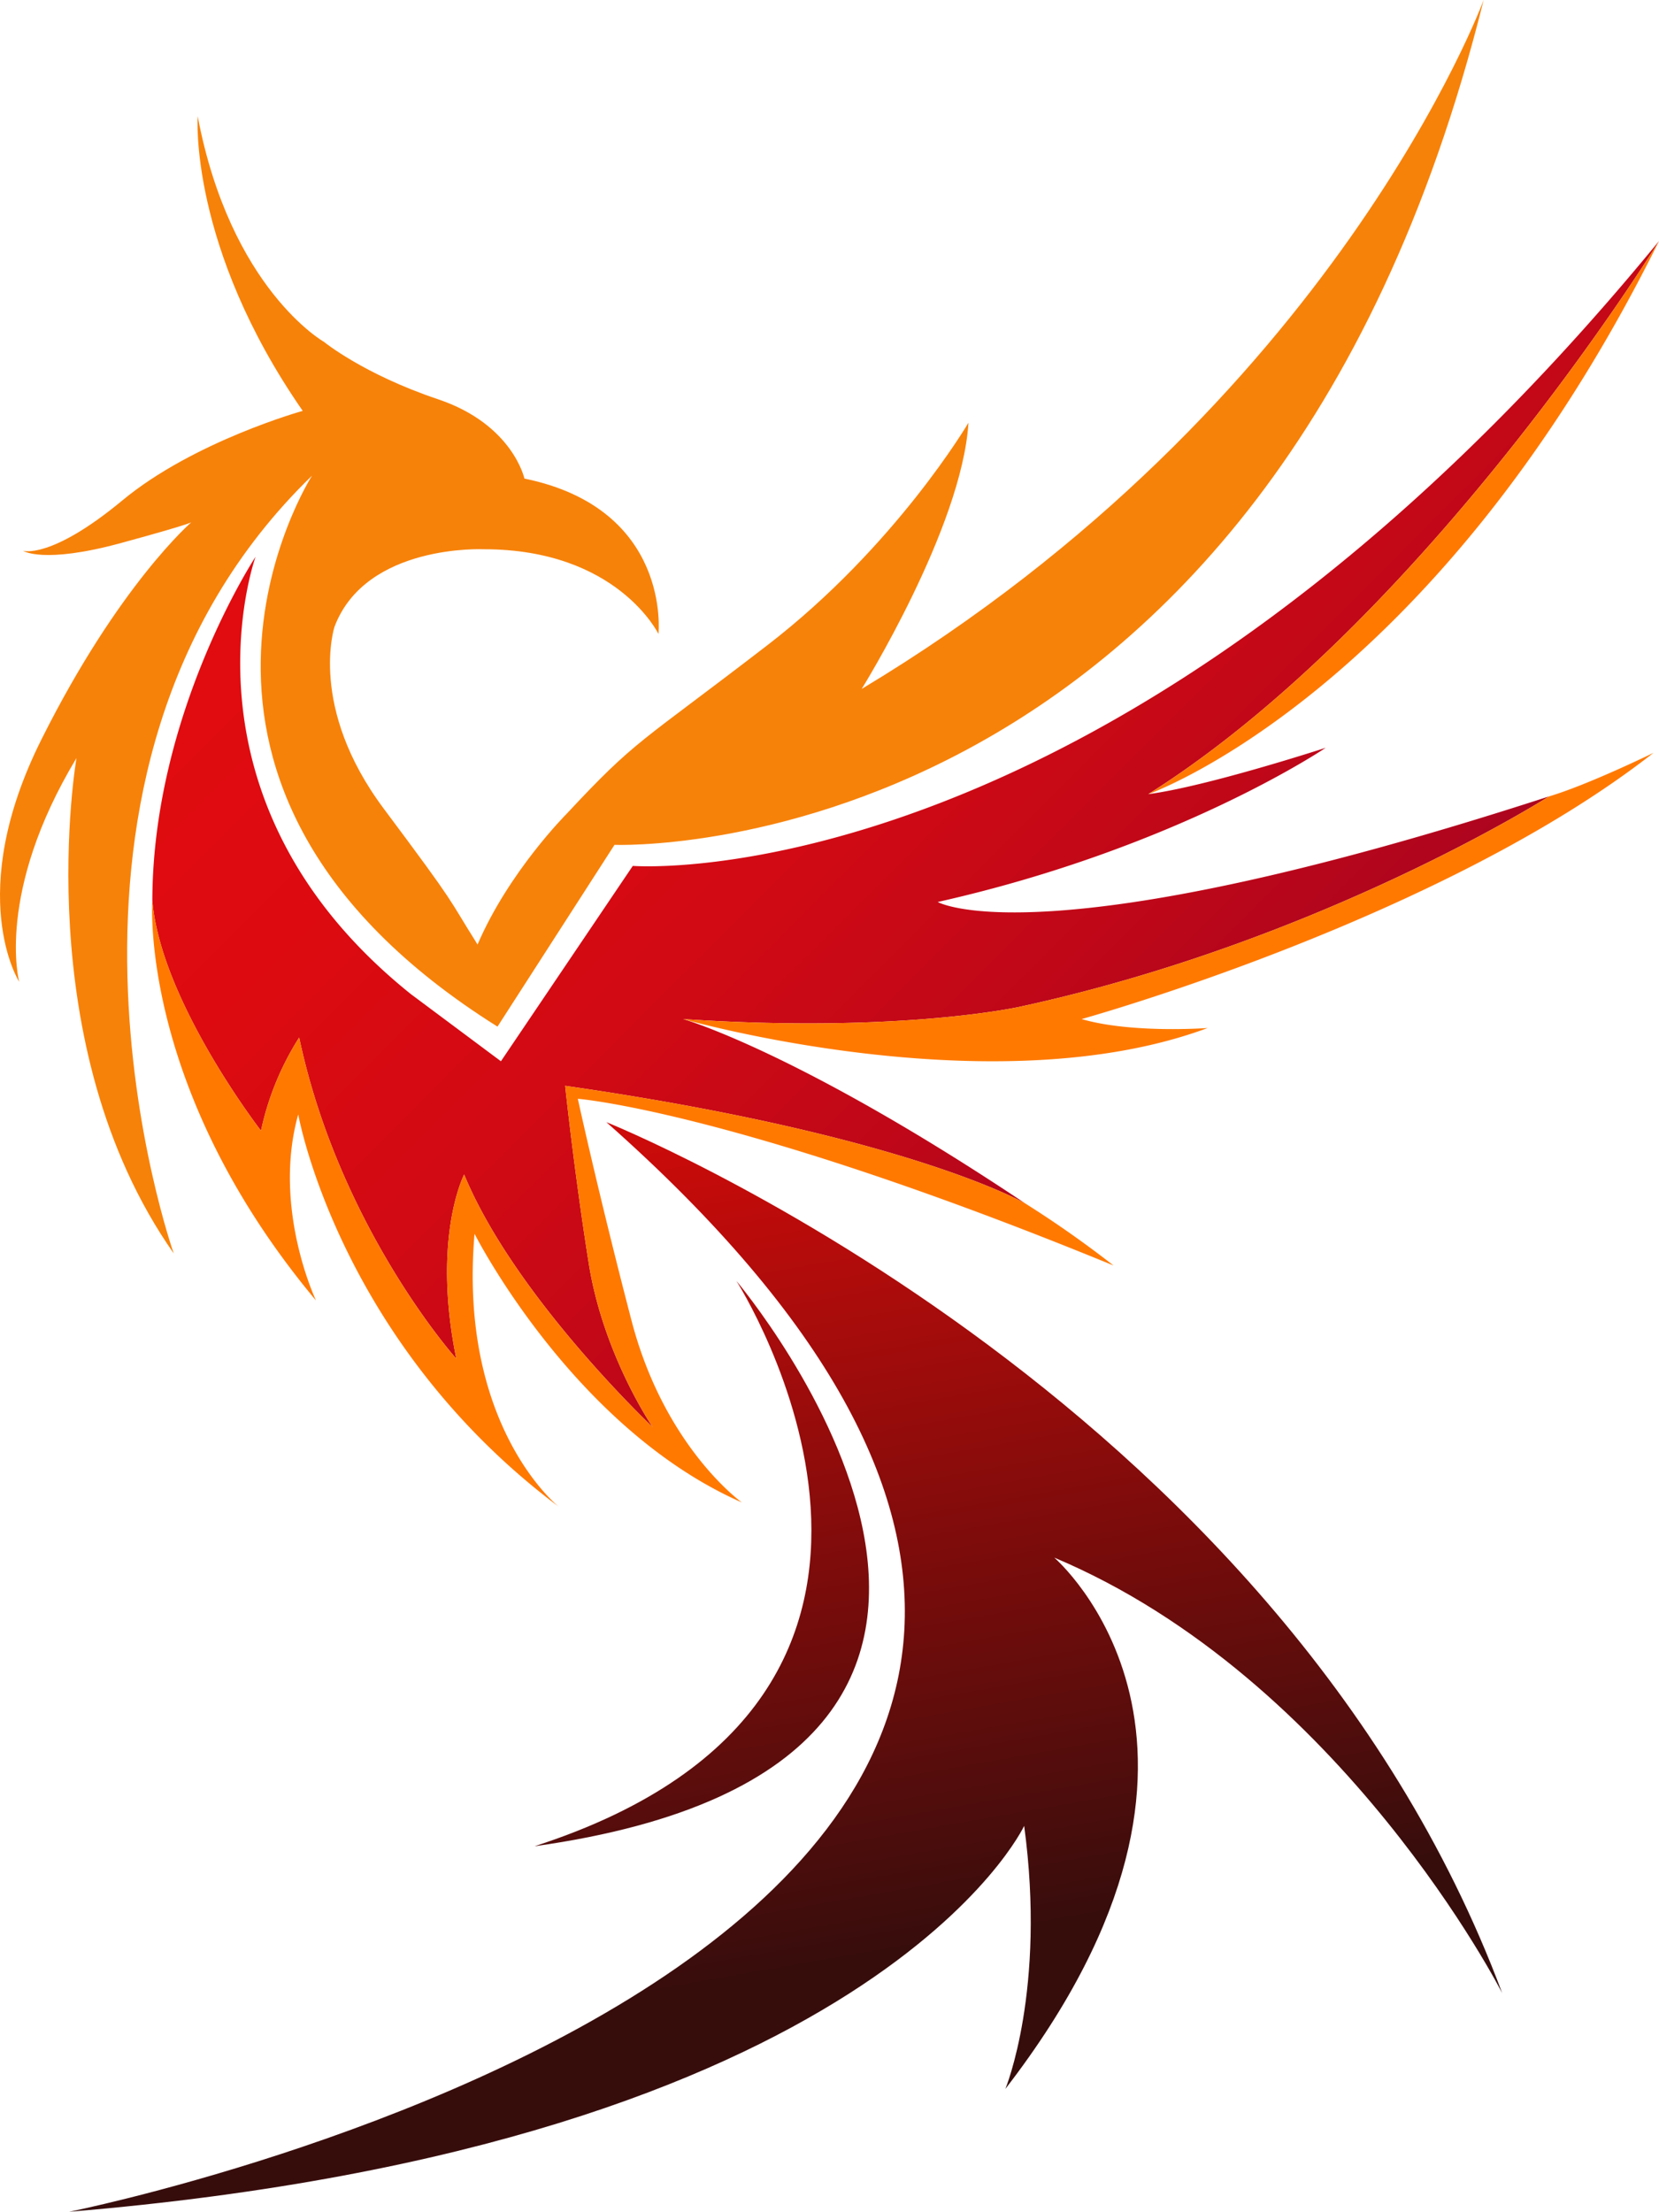
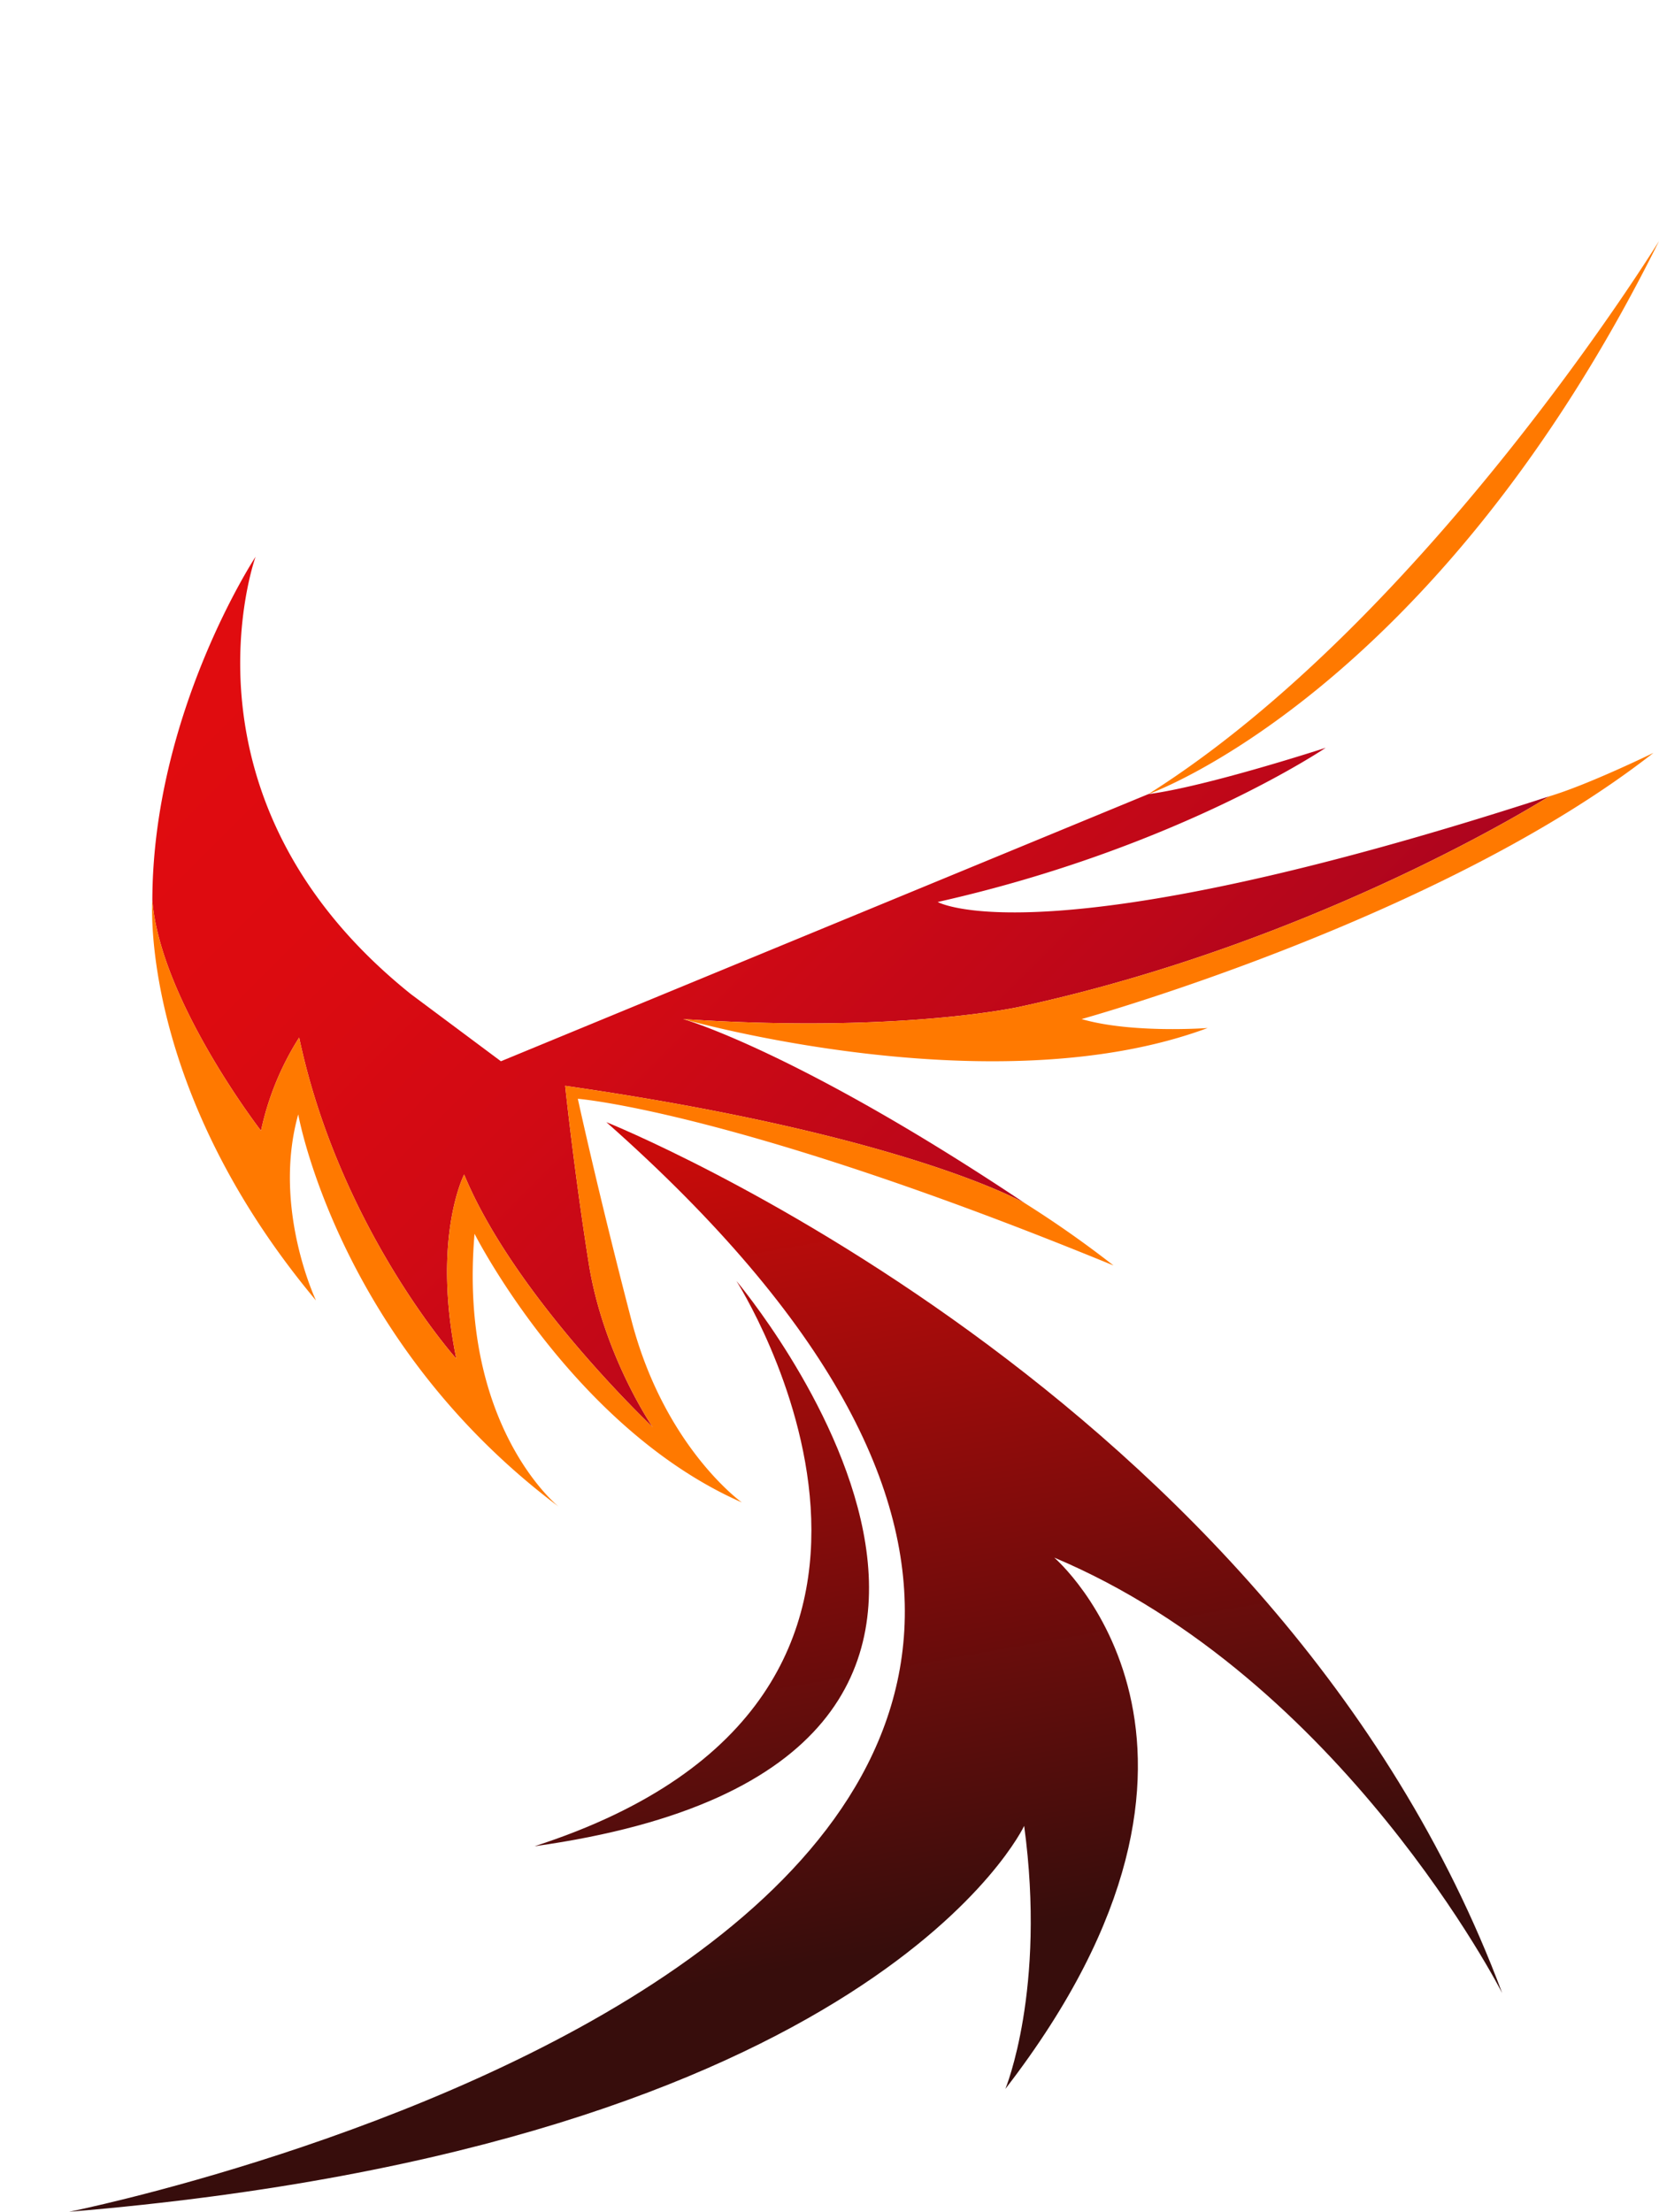
<svg xmlns="http://www.w3.org/2000/svg" viewBox="0 0 598.39 797.455">
  <defs>
    <style>
      .cls-1 {
        fill: url(#linear-gradient);
      }

      .cls-2 {
        fill: url(#linear-gradient-2);
      }

      .cls-3 {
        fill: #ff7900;
      }

      .cls-4 {
        fill: #f78209;
      }
    </style>
    <linearGradient id="linear-gradient" x1="929.015" y1="517.336" x2="992.962" y2="879.996" gradientUnits="userSpaceOnUse">
      <stop offset="0" stop-color="#cf0b0a" />
      <stop offset="0.304" stop-color="#9b0c0b" />
      <stop offset="0.847" stop-color="#370d0c" />
    </linearGradient>
    <linearGradient id="linear-gradient-2" x1="896.634" y1="208.663" x2="1173.1" y2="485.129" gradientUnits="userSpaceOnUse">
      <stop offset="0" stop-color="#e10c0f" />
      <stop offset="0.282" stop-color="#dd0b10" />
      <stop offset="0.56" stop-color="#d10a14" />
      <stop offset="0.836" stop-color="#bd0719" />
      <stop offset="1" stop-color="#ae051e" />
    </linearGradient>
  </defs>
  <g id="tail">
    <g id="Layer_6" data-name="Layer 6">
      <path class="cls-1" d="M926.726,517.739s241.88,96.612,323.122,314.012c0,0-57.73-113.347-161.561-157.006,0,0,78.425,67.172-17.629,191.55,0,0,14.778-35.712,6.773-94.823,0,0-53.662,114.897-344.465,139.131,0,0,520.277-104.028,193.76-392.865M900.817,778.813c219.12-30.703,72.83-203.816,72.83-203.816s95.657,149.465-72.83,203.816" transform="translate(-708.023 -113.149)" />
    </g>
  </g>
  <g id="bodyred">
-     <path class="cls-2" d="M1266.739,400.292c-183.174,59.491-220.493,38.069-220.493,38.069,86.527-19.424,139.943-55.595,139.943-55.595s-42.822,13.956-63.997,16.712c100.309-63.19,184.22-199.413,184.22-199.413-195.941,239.12-370.147,225.284-370.147,225.284L888.702,495.786,856.224,471.577c-87.599-70.208-56.022-157.68-56.022-157.68s-37.106,56.323-37.229,123.911c2.941,36.185,39.189,83.022,39.189,83.022a102.673,102.673,0,0,1,13.764-33.601c14.574,68.822,56.677,115.783,56.677,115.783-8.906-43.722,2.834-66.393,2.834-66.393,18.218,44.127,68.013,91.088,68.013,91.088s-17.813-25.91-23.076-59.106-8.502-63.964-8.502-63.964c123.88,17.813,165.983,42.434,165.983,42.434-82.018-54.82-123.426-66.499-123.426-66.499,78.33,5.232,121.344-4.416,121.344-4.416C1184.598,452.611,1266.739,400.292,1266.739,400.292Z" transform="translate(-708.023 -113.149)" />
+     <path class="cls-2" d="M1266.739,400.292c-183.174,59.491-220.493,38.069-220.493,38.069,86.527-19.424,139.943-55.595,139.943-55.595s-42.822,13.956-63.997,16.712L888.702,495.786,856.224,471.577c-87.599-70.208-56.022-157.68-56.022-157.68s-37.106,56.323-37.229,123.911c2.941,36.185,39.189,83.022,39.189,83.022a102.673,102.673,0,0,1,13.764-33.601c14.574,68.822,56.677,115.783,56.677,115.783-8.906-43.722,2.834-66.393,2.834-66.393,18.218,44.127,68.013,91.088,68.013,91.088s-17.813-25.91-23.076-59.106-8.502-63.964-8.502-63.964c123.88,17.813,165.983,42.434,165.983,42.434-82.018-54.82-123.426-66.499-123.426-66.499,78.33,5.232,121.344-4.416,121.344-4.416C1184.598,452.611,1266.739,400.292,1266.739,400.292Z" transform="translate(-708.023 -113.149)" />
  </g>
  <g id="bodyorange">
    <path class="cls-3" d="M762.973,437.808c2.941,36.185,39.189,83.022,39.189,83.022a102.673,102.673,0,0,1,13.764-33.601c14.574,68.822,56.677,115.783,56.677,115.783-8.906-43.722,2.834-66.393,2.834-66.393,18.218,44.127,68.013,91.088,68.013,91.088s-17.813-25.91-23.076-59.106-8.502-63.964-8.502-63.964c123.88,17.813,165.983,42.434,165.983,42.434a384.322,384.322,0,0,1,31.794,22.341C974.054,513.782,916.438,509.312,916.438,509.312s7.45,34.271,19.371,79.967,39.785,65.563,39.785,65.563c-61.043-26.821-96.407-96.854-96.407-96.854-5.96,69.536,30.298,98.344,30.298,98.344-79.47-59.603-93.887-141.397-93.887-141.397-9.467,33.691,6.404,67.103,6.404,67.103-64.04-76.57-59.028-144.229-59.028-144.229m191.457,42.763s111.744,31.969,189.174,3.226c0,0-27.276,2.053-45.46-3.226,0,0,129.357-35.808,206.266-95.975,0,0-23.544,11.51-37.67,15.696,0,0-82.141,52.319-190.965,75.863,0,0-43.015,9.648-121.344,4.416m167.762-81.094s103.165-36.07,184.22-199.413c0,0-83.911,136.223-184.22,199.413" transform="translate(-708.023 -113.149)" />
  </g>
  <g id="head">
-     <path class="cls-4" d="M880.278,453.698c-11.416-18.108-6.495-12.4-33.854-49.01s-17.739-65.578-17.739-65.578c11.336-29.953,53.858-27.931,53.858-27.931,48.169,0,62.981,30.536,62.981,30.536s4.881-45.096-48.35-56.021c0,0-4.184-19.526-31.148-28.591s-41.144-20.688-41.144-20.688-33.705-19.061-45.56-81.358c0,0-3.254,46.955,37.89,106.23,0,0-39.284,10.925-65.086,32.311s-35.797,18.131-35.797,18.131,7.206,4.881,35.333-2.789,25.57-7.671,25.57-7.671-26.289,22.543-54.288,78.541-8,87.331-8,87.331S706.276,435.141,735.609,386.476c0,0-17.952,103.074,35.08,178.594,0,0-61.161-172.815,49.874-280.416,0,0-71.632,111.75,66.904,198.645l42.206-65.544s235.174,9.575,313.492-304.606c0,0-53.682,145.886-224.336,248.396,0,0,36.145-58.07,38.516-95.993,0,0-26.075,44.466-72.535,80.229s-47.072,33.623-72.441,60.826c0,0-20.856,20.858-32.09,47.09" transform="translate(-708.023 -113.149)" />
-   </g>
+     </g>
</svg>